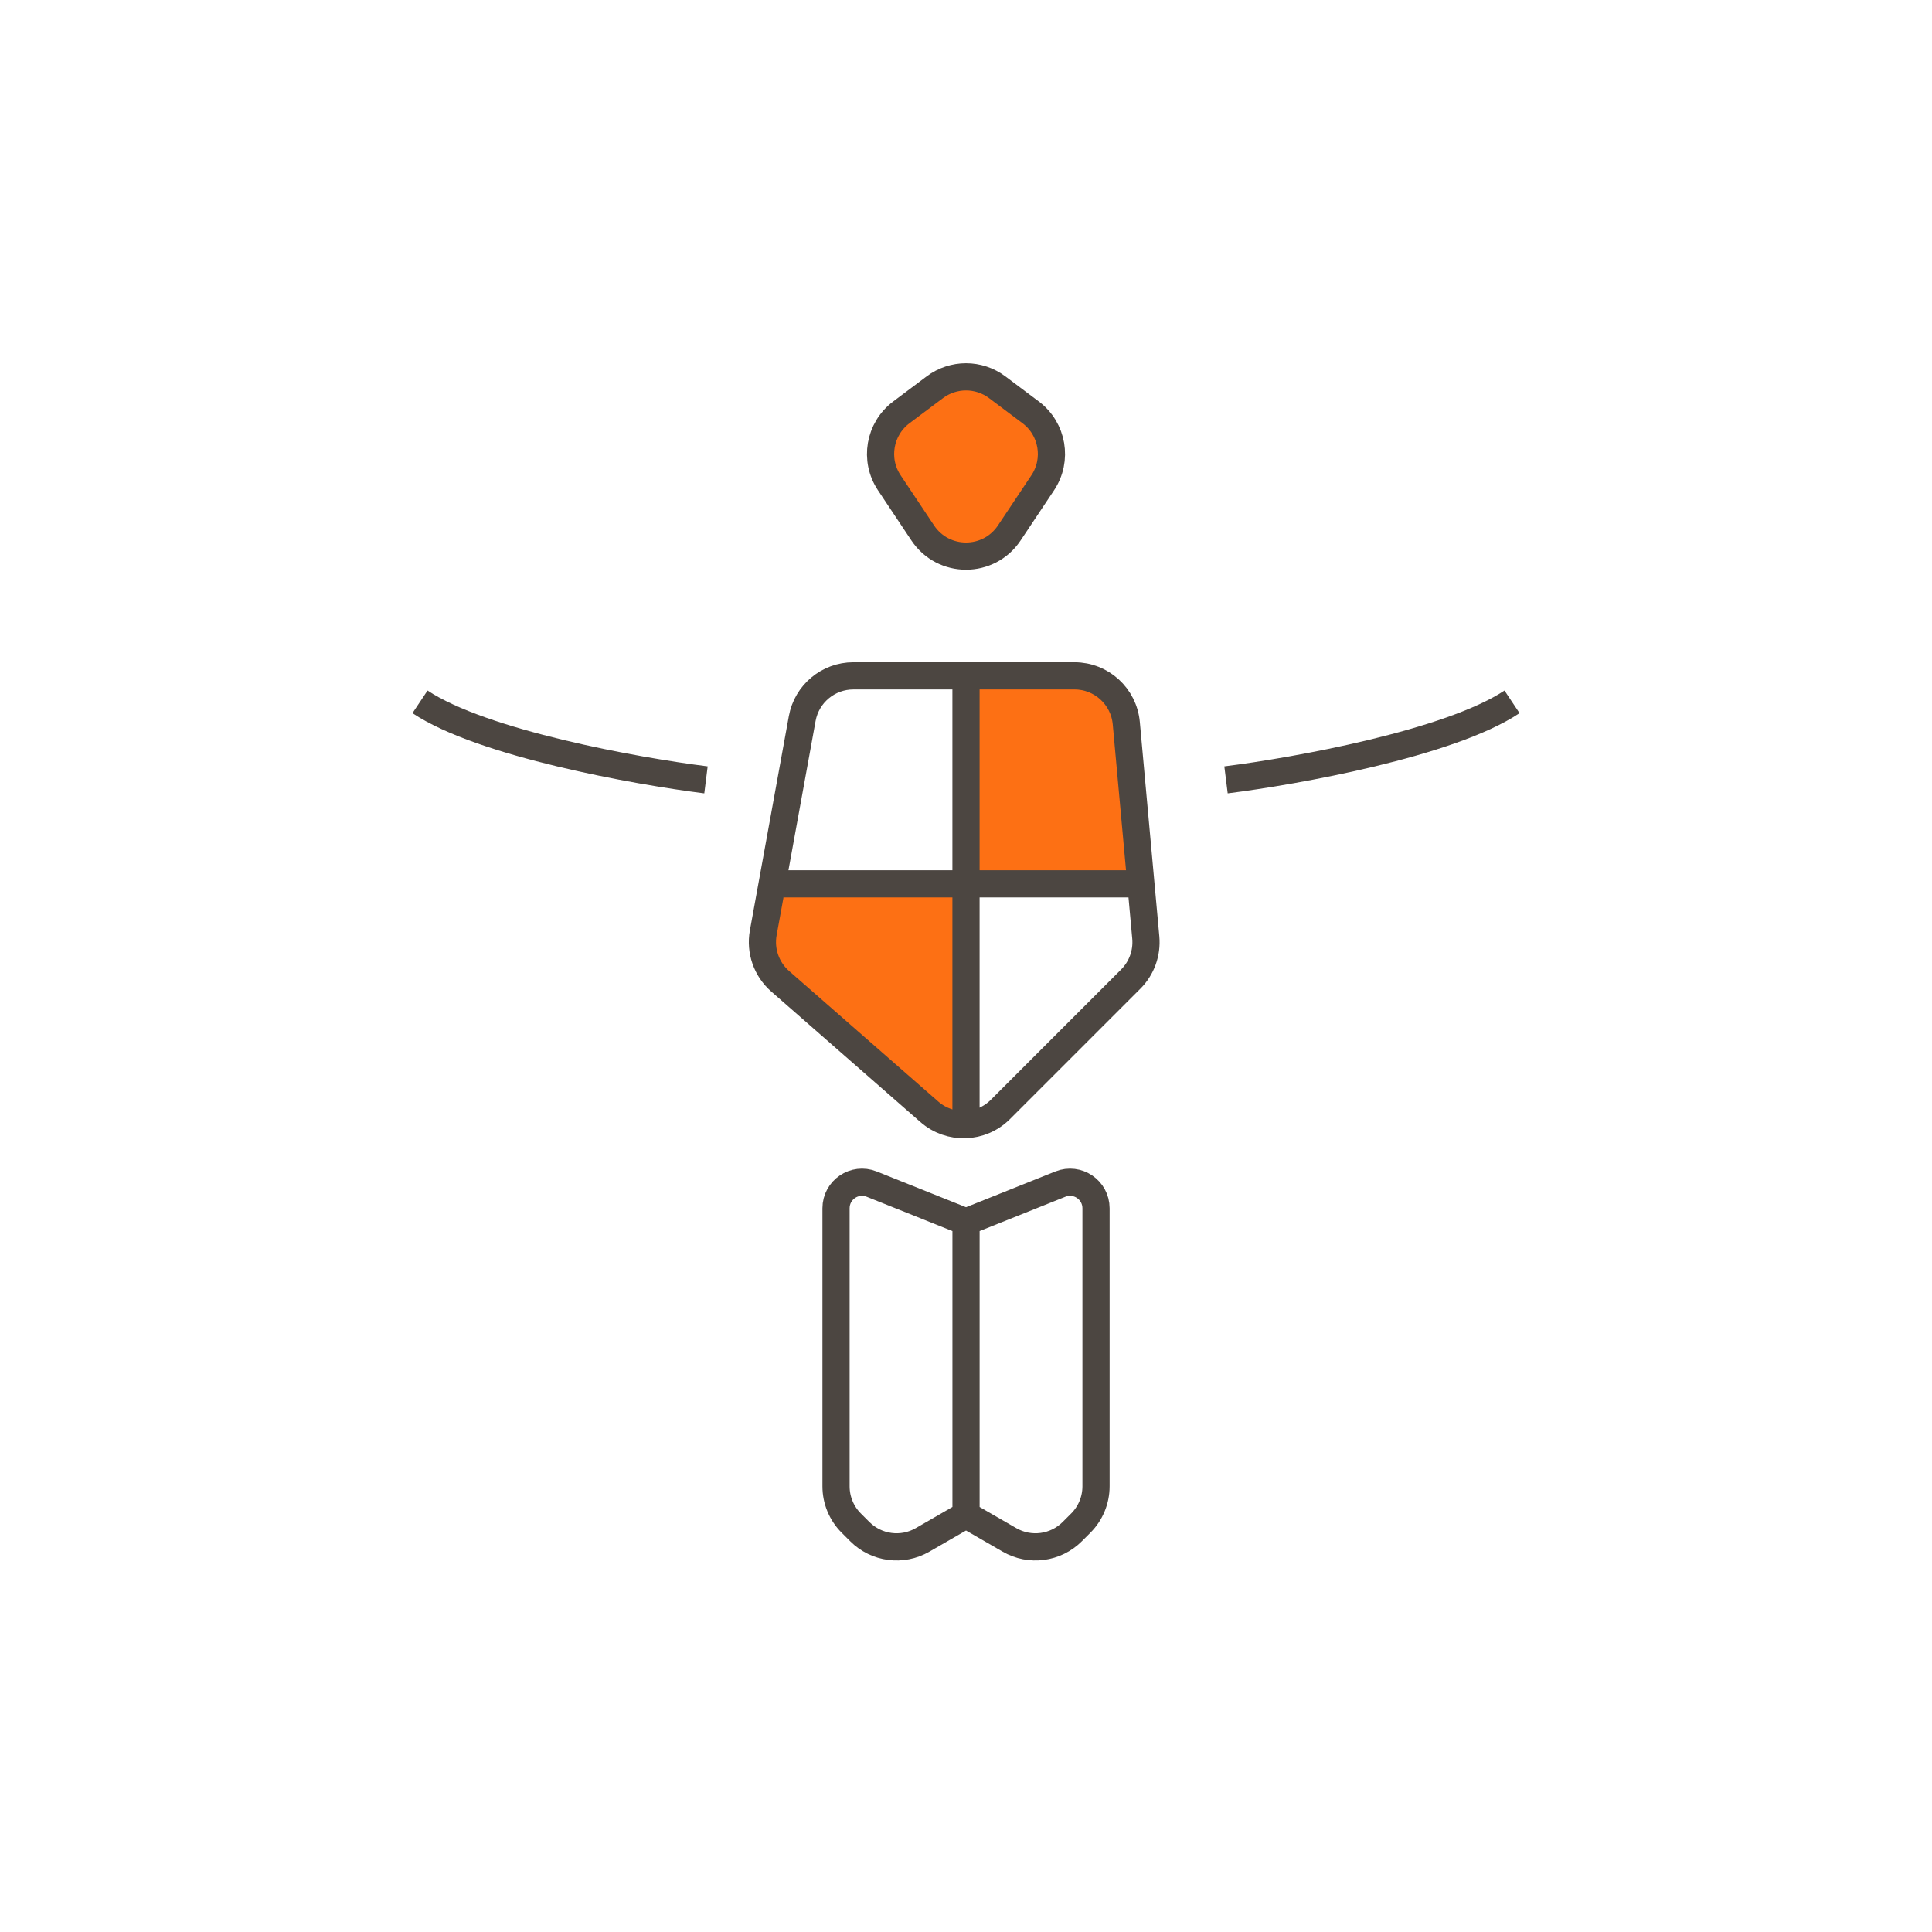
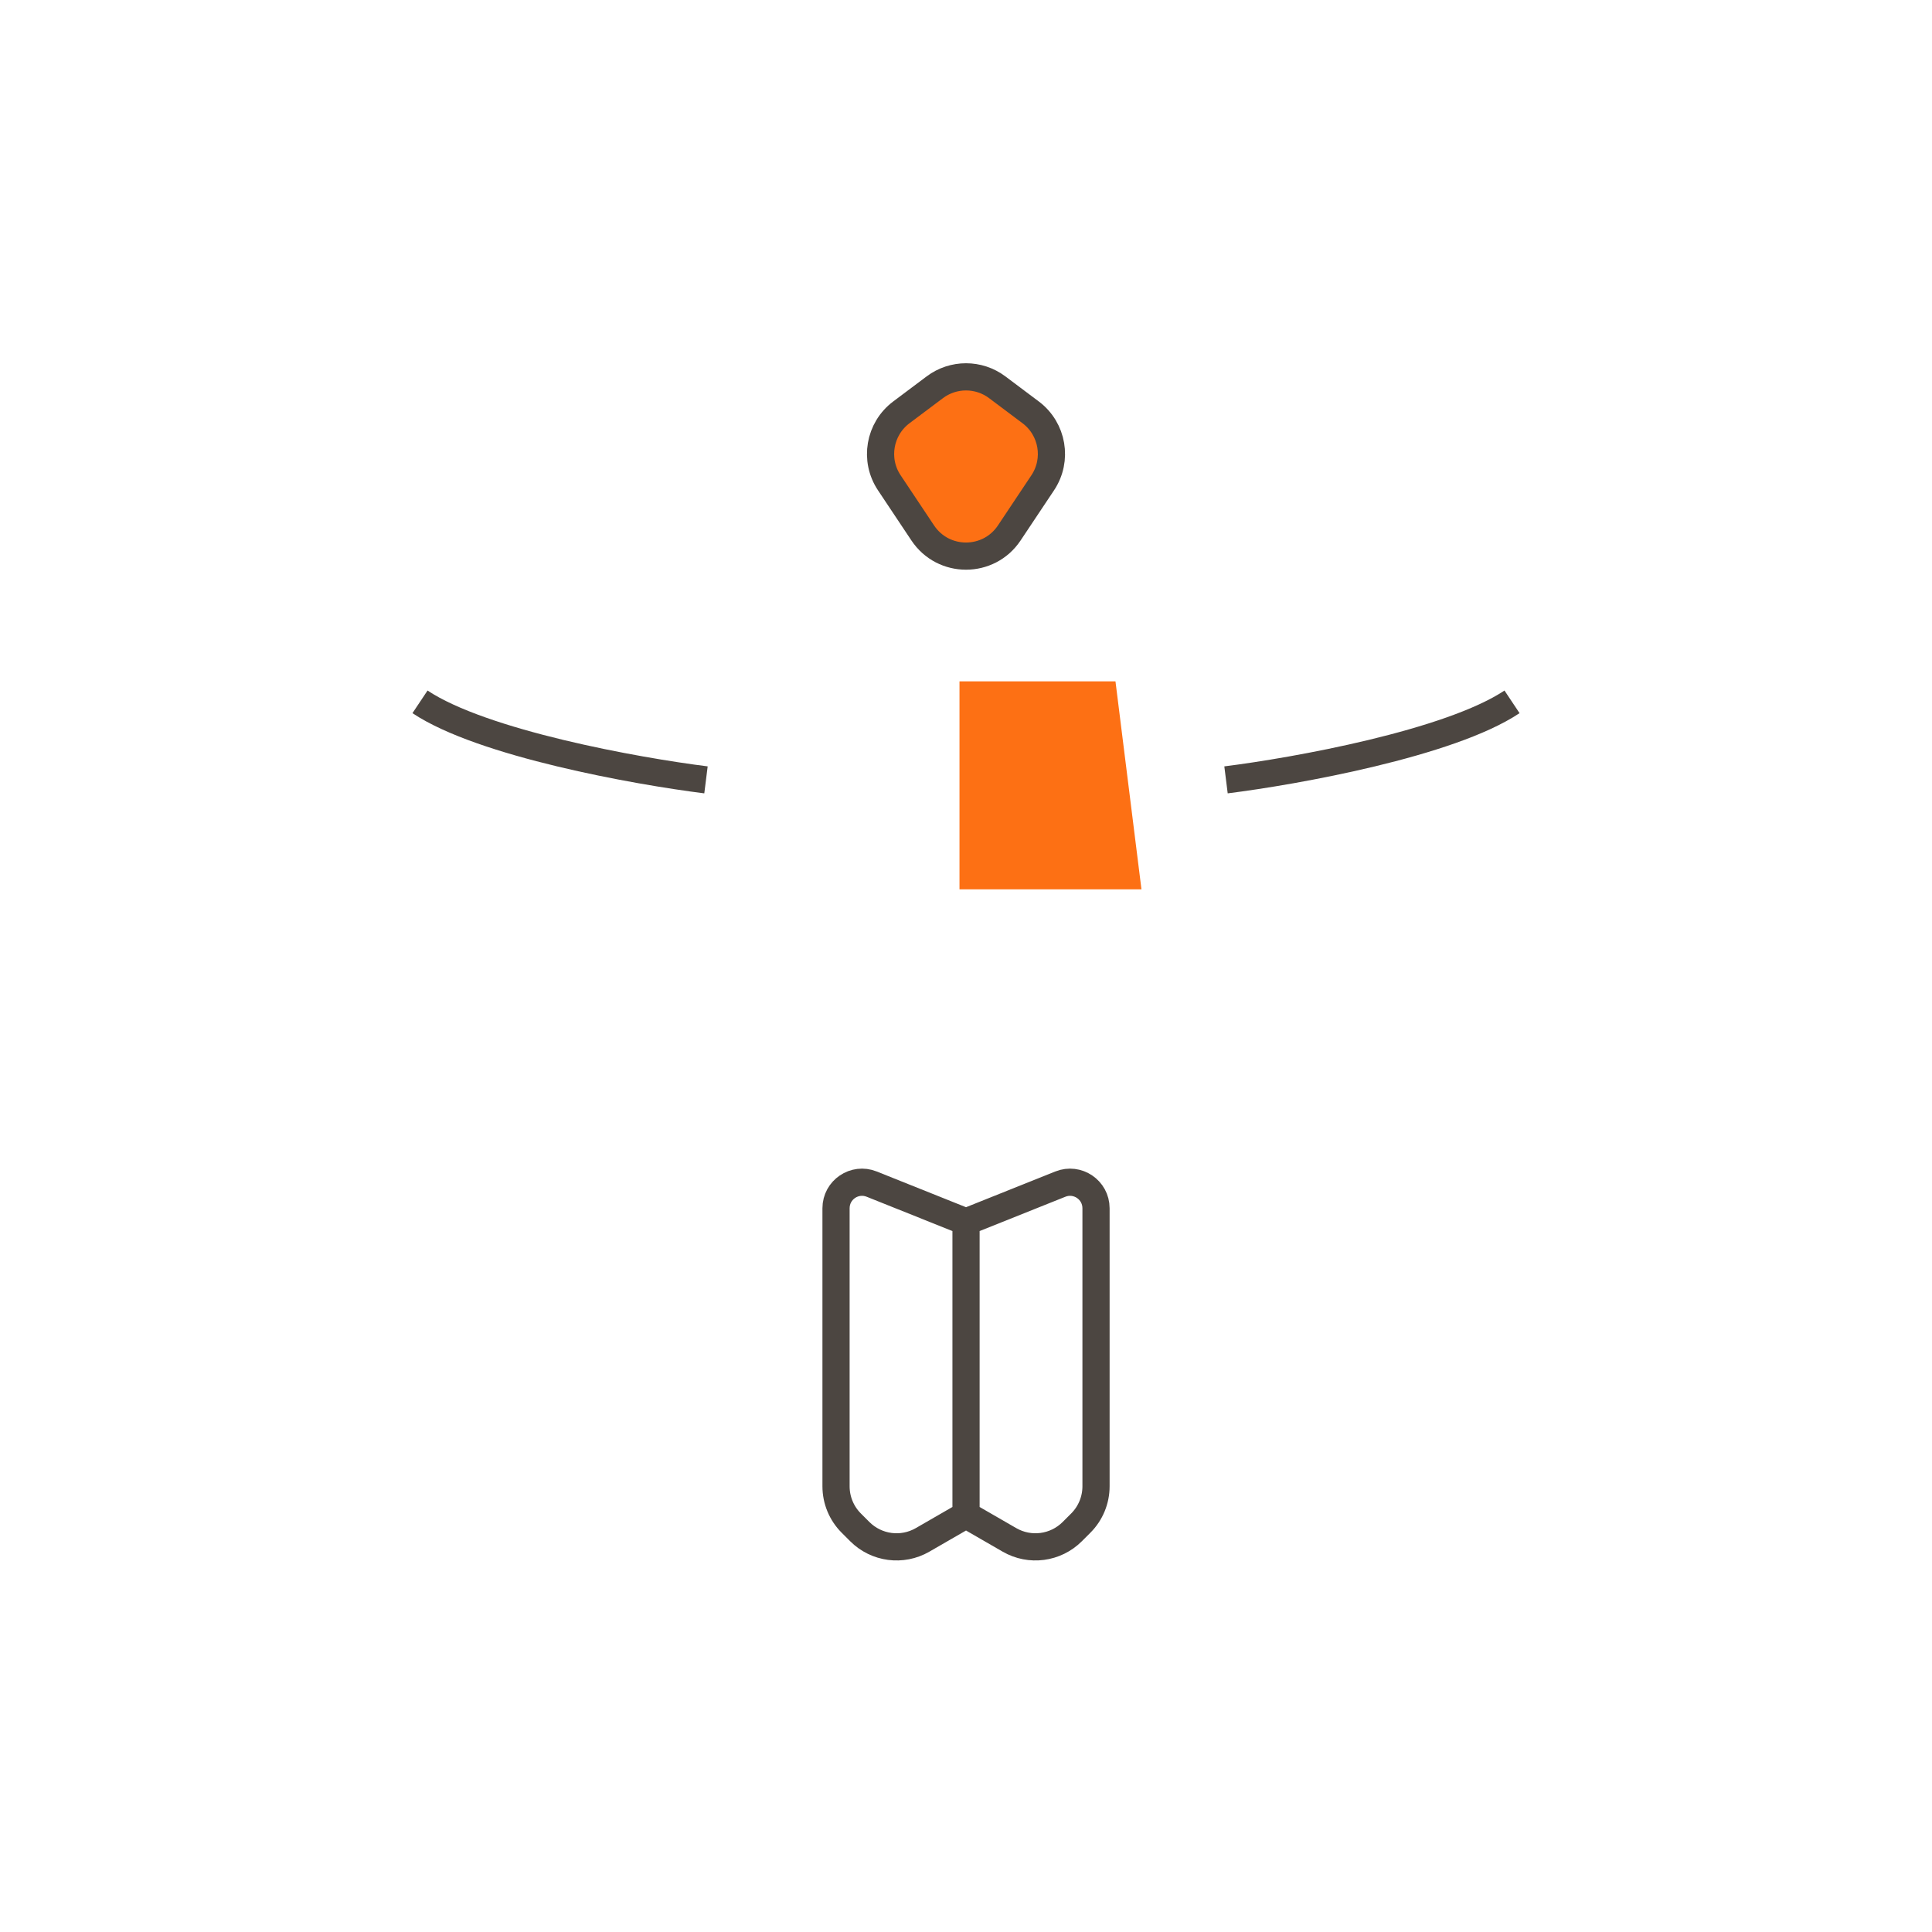
<svg xmlns="http://www.w3.org/2000/svg" width="84" height="84" viewBox="0 0 84 84" fill="none">
  <path d="M41.717 29.624H48.499L49.629 38.667H41.717V29.624Z" fill="#FD7014" />
-   <path d="M39.739 16.95H44.261L45.545 19.578L44.954 21.942L43.181 23.715H42H40.818L39.045 21.942L38.454 19.578L39.739 16.95Z" fill="#FD7014" />
-   <path d="M41.639 38.082L33.727 38.642V42.033L41.64 48.867L41.639 38.082Z" fill="#FD7014" />
+   <path d="M39.739 16.95H44.261L45.545 19.578L43.181 23.715H42H40.818L39.045 21.942L38.454 19.578L39.739 16.95Z" fill="#FD7014" />
  <path d="M53.305 33.907C56.319 33.53 63.026 32.324 65.74 30.515" stroke="#4C4641" stroke-width="1.182" />
  <path d="M30.695 33.907C27.681 33.53 20.974 32.324 18.261 30.515" stroke="#4C4641" stroke-width="1.182" />
  <path d="M39.19 17.928L40.644 16.837C41.448 16.234 42.553 16.234 43.357 16.837L44.811 17.928C45.771 18.648 46.001 19.992 45.336 20.99L43.881 23.172C42.986 24.514 41.014 24.514 40.119 23.172L38.665 20.99C37.999 19.992 38.23 18.648 39.19 17.928Z" stroke="#4C4641" stroke-width="1.182" />
  <path d="M42.001 53.124L37.899 51.483C37.156 51.186 36.349 51.733 36.349 52.533V64.622C36.349 65.222 36.587 65.797 37.011 66.221L37.383 66.593C38.106 67.316 39.226 67.464 40.112 66.952L42.001 65.862M42.001 53.124L46.103 51.483C46.845 51.186 47.653 51.733 47.653 52.533V64.622C47.653 65.222 47.415 65.797 46.991 66.221L46.619 66.593C45.895 67.316 44.776 67.464 43.89 66.952L42.001 65.862M42.001 53.124V65.862" stroke="#4C4641" stroke-width="1.182" />
-   <path d="M33.185 40.558L34.879 31.241C35.075 30.166 36.011 29.385 37.104 29.385H46.718C47.887 29.385 48.863 30.276 48.969 31.441L49.817 40.765C49.877 41.433 49.638 42.094 49.164 42.568L43.495 48.237C42.654 49.079 41.303 49.123 40.408 48.34L33.921 42.664C33.322 42.14 33.043 41.34 33.185 40.558Z" stroke="#4C4641" stroke-width="1.182" />
-   <path d="M34.087 38.428H42M42 38.428V48.602M42 38.428V29.385M42 38.428H49.913" stroke="#4C4641" stroke-width="1.182" />
</svg>